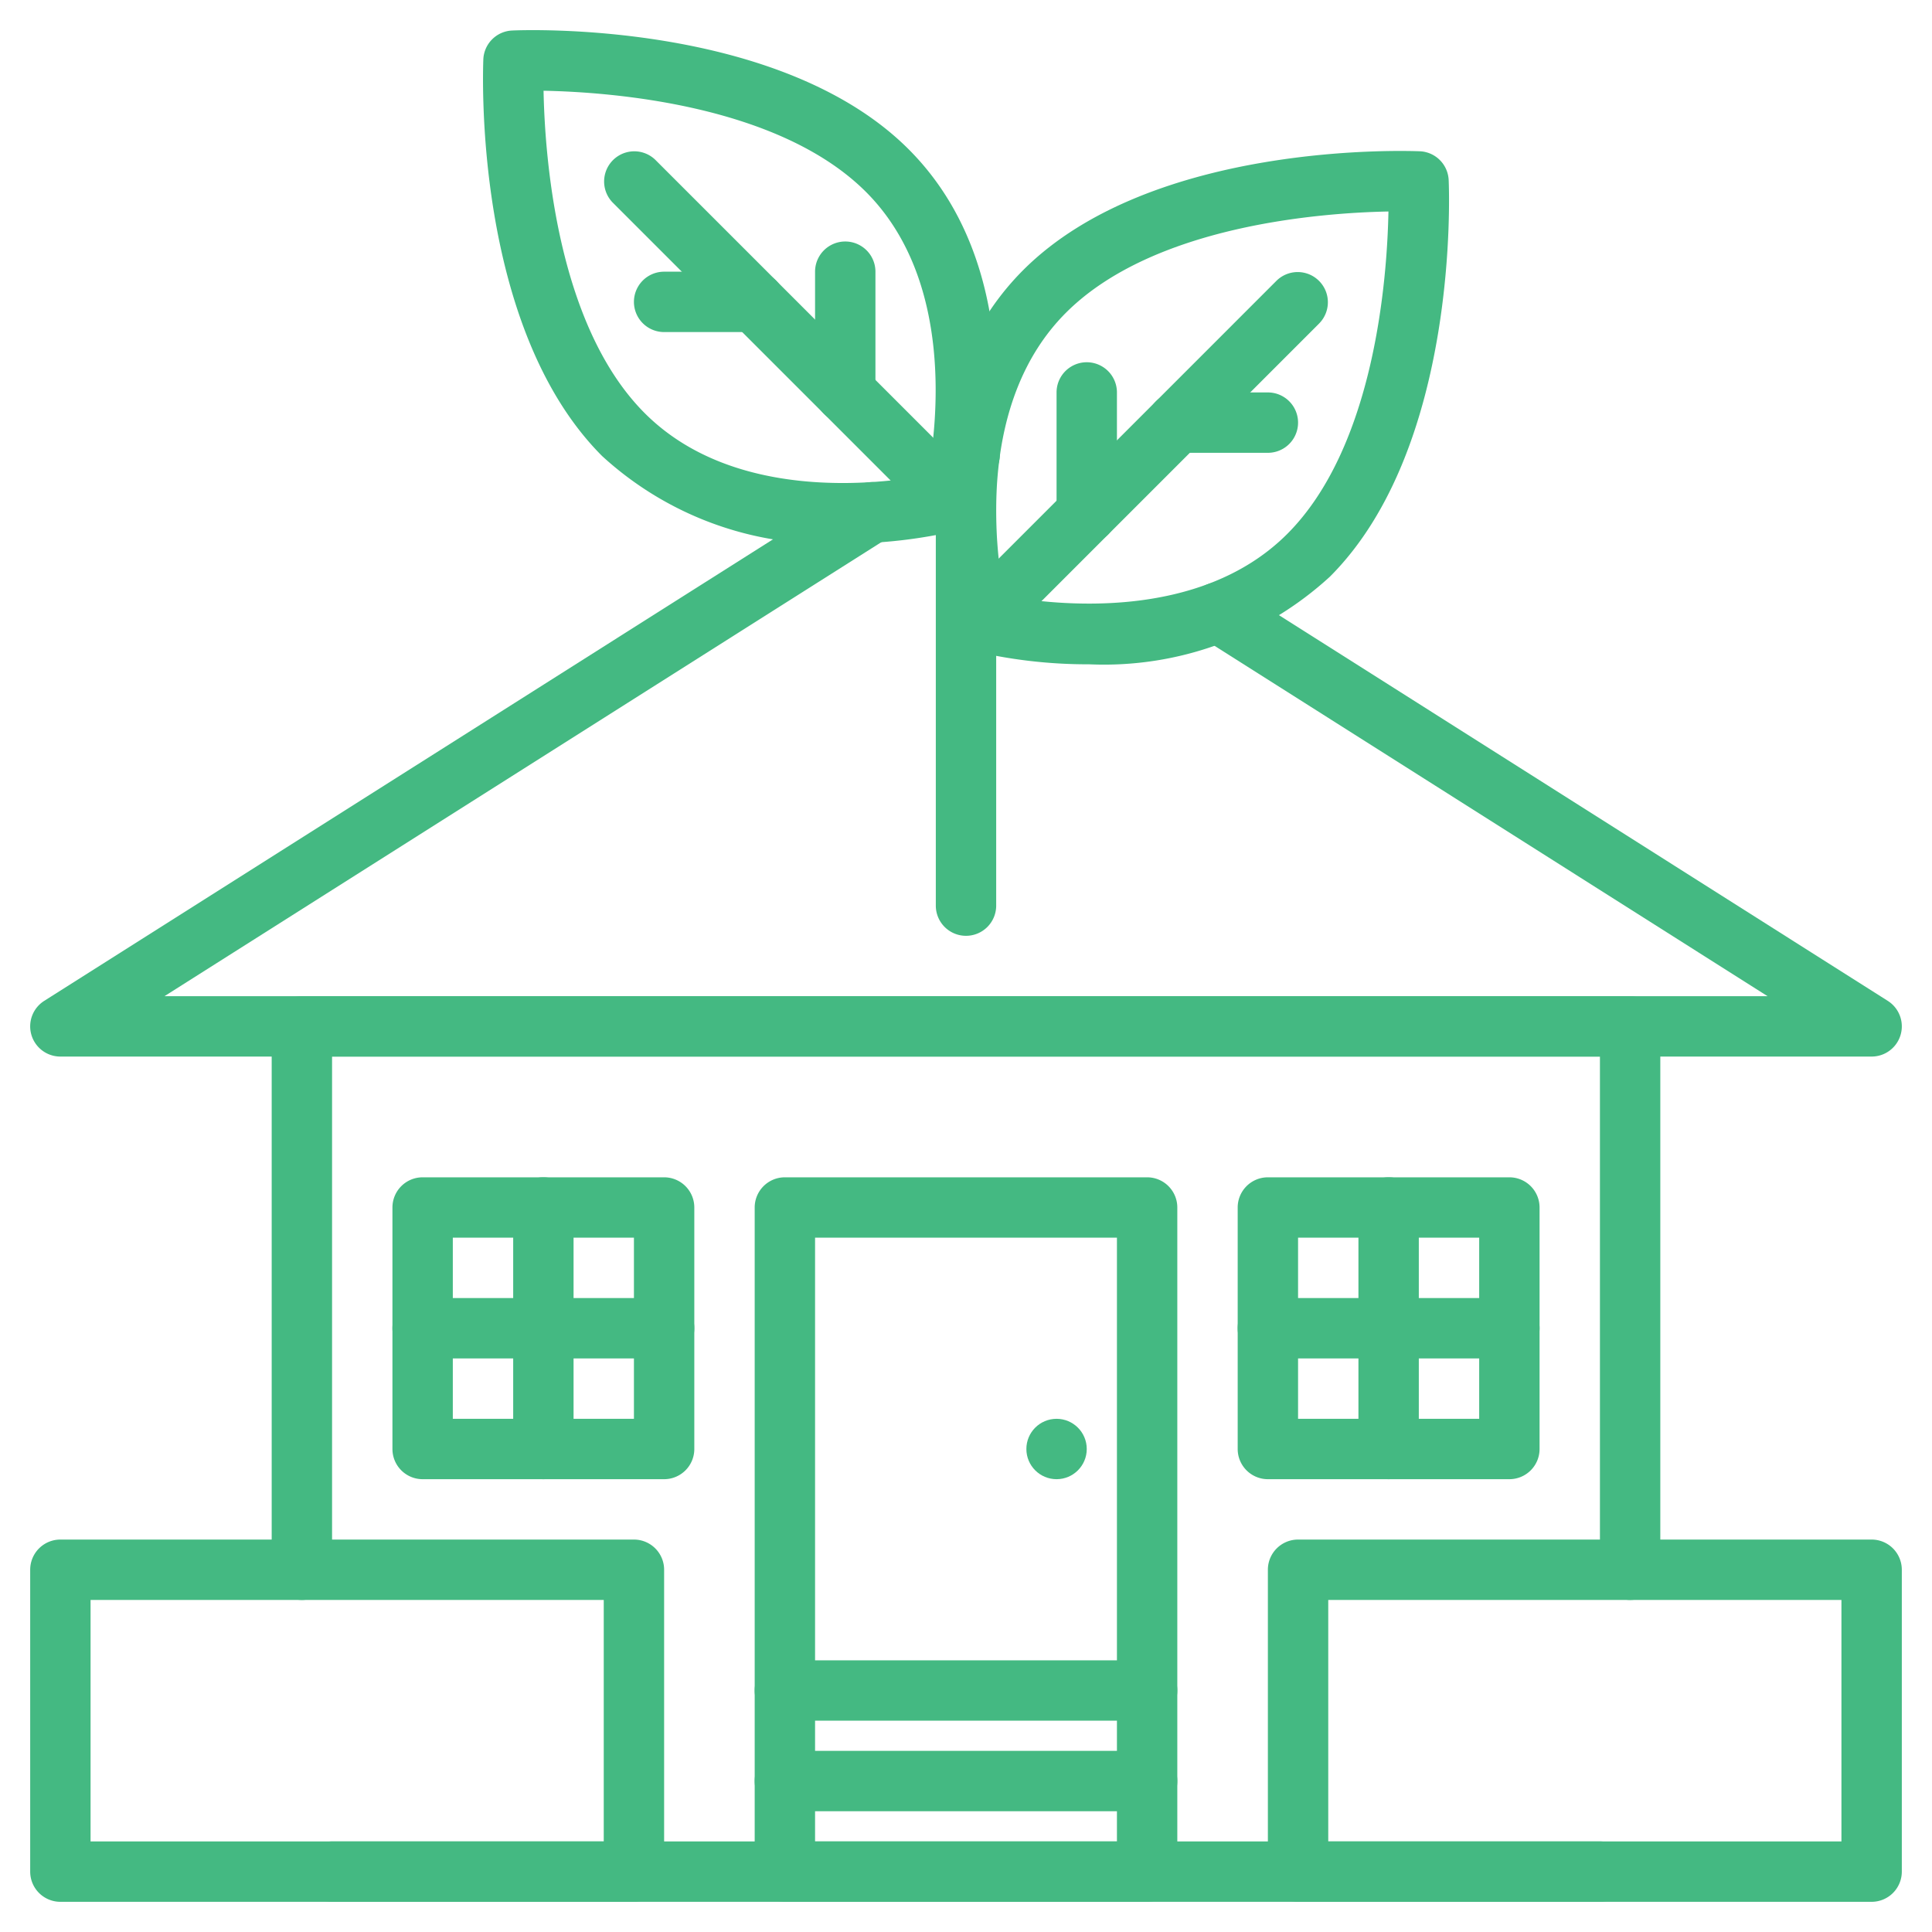
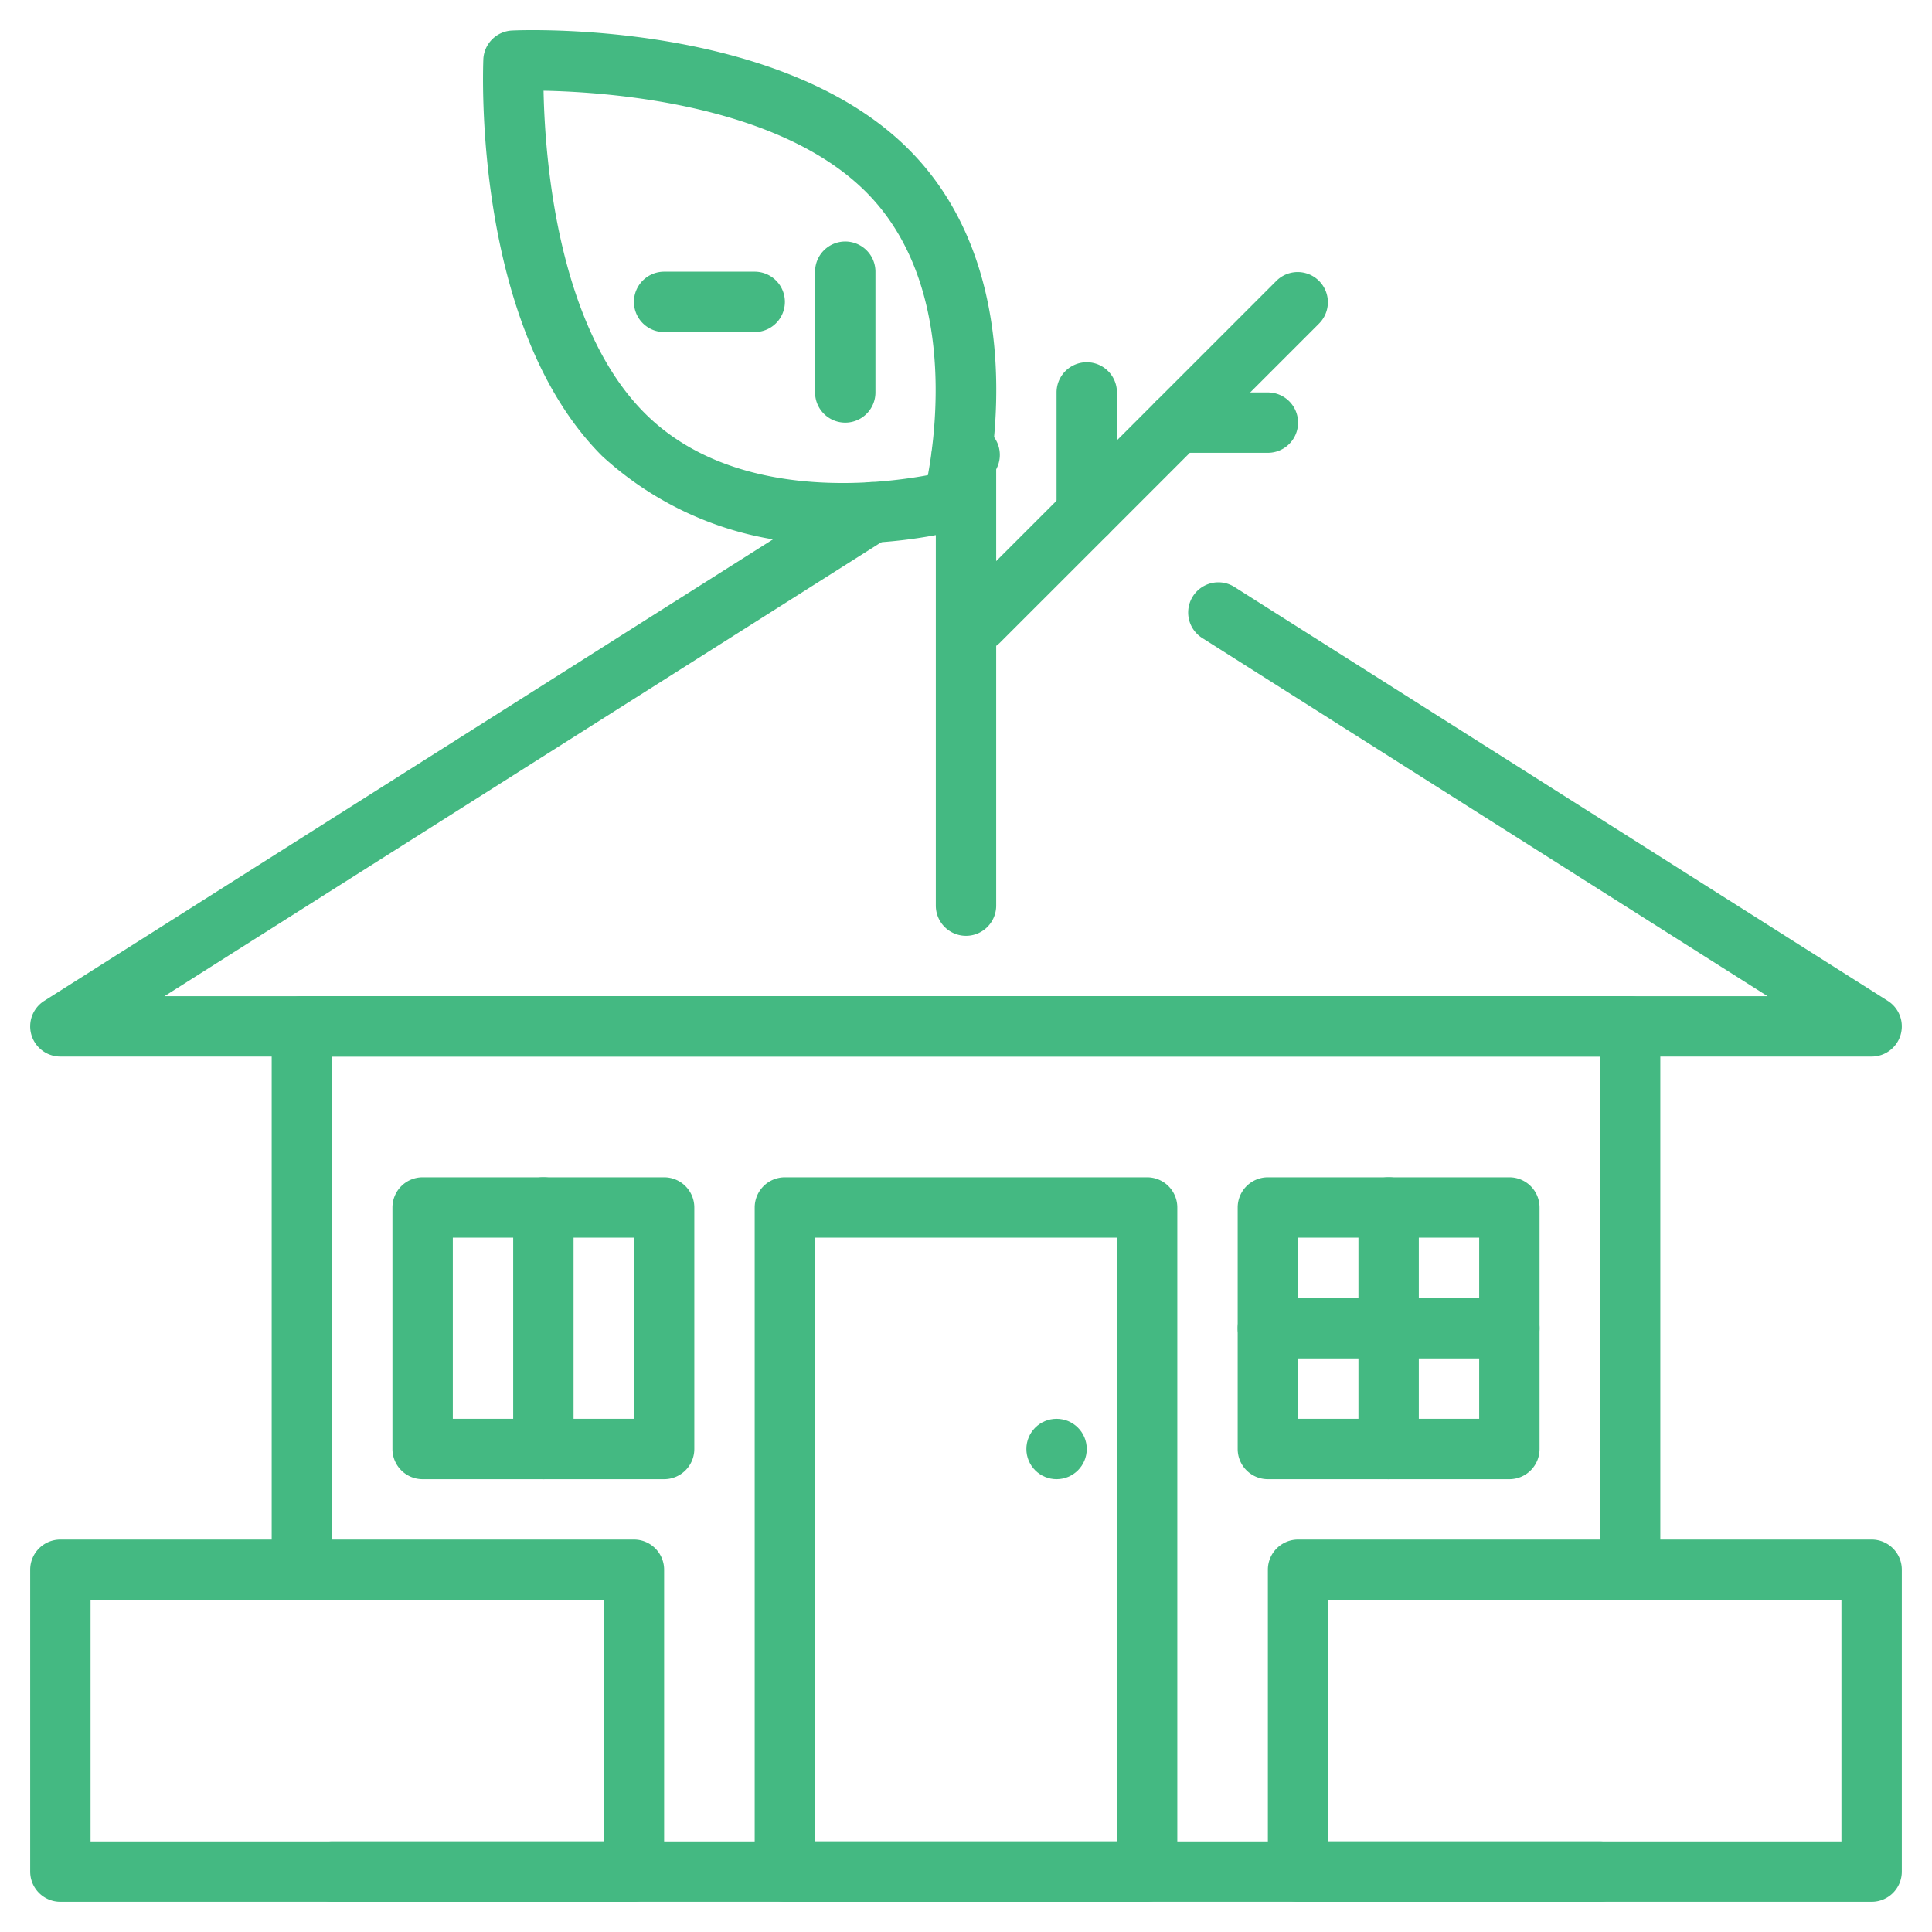
<svg xmlns="http://www.w3.org/2000/svg" version="1.1" width="512" height="512" x="0" y="0" viewBox="0 0 64 64" style="enable-background:new 0 0 512 512" xml:space="preserve" class="">
  <g>
    <g data-name="Line OK">
      <path d="M54 53a1 1 0 0 1-1-1V35H11v17a1 1 0 0 1-2 0V34a1 1 0 0 1 1-1h44a1 1 0 0 1 1 1v18a1 1 0 0 1-1 1zM53 63H11a1 1 0 0 1 0-2h42a1 1 0 0 1 0 2zM31.861 16.09a1 1 0 0 1-.541-1.842l.14-.09a1 1 0 0 1 1.042-.023l.121.07a1 1 0 0 1 .362 1.367.988.988 0 0 1-.919.5.953.953 0 0 1-.205.018z" fill="#44b982" opacity="1" data-original="#000000" class="" />
      <path d="M62 35H2a1 1 0 0 1-.535-1.845l26.89-17.03a1 1 0 1 1 1.07 1.69L5.448 33h53.105L39.825 21.135a1 1 0 0 1 1.07-1.69l21.64 13.71A1 1 0 0 1 62 35zM21 63H2a1 1 0 0 1-1-1V52a1 1 0 0 1 1-1h19a1 1 0 0 1 1 1v10a1 1 0 0 1-1 1zM3 61h17v-8H3zM62 63H43a1 1 0 0 1-1-1V52a1 1 0 0 1 1-1h19a1 1 0 0 1 1 1v10a1 1 0 0 1-1 1zm-18-2h17v-8H44z" fill="#44b982" opacity="1" data-original="#000000" class="" />
      <path d="M32 31a1 1 0 0 1-1-1V15a1 1 0 0 1 2 0v15a1 1 0 0 1-1 1z" fill="#44b982" opacity="1" data-original="#000000" class="" />
-       <path d="M36.082 22.006a16.491 16.491 0 0 1-3.92-.459 1 1 0 0 1-.709-.709c-.081-.3-1.936-7.512 2.444-11.893C38.184 4.66 46.677 5 47.036 5.011a1 1 0 0 1 .953.953c.016.36.352 8.852-3.934 13.139a11.07 11.07 0 0 1-7.973 2.903zm-2.822-2.268c1.659.306 6.458.873 9.381-2.05 2.9-2.9 3.31-8.46 3.353-10.682-2.222.043-7.782.453-10.682 3.353-2.935 2.935-2.361 7.723-2.052 9.379z" fill="#44b982" opacity="1" data-original="#000000" class="" />
      <path d="M32.419 21.581a1 1 0 0 1-.707-1.707L42.293 9.293a1 1 0 0 1 1.414 1.414L33.126 21.288a1 1 0 0 1-.707.293z" fill="#44b982" opacity="1" data-original="#000000" class="" />
      <path d="M36 18a1 1 0 0 1-1-1v-4a1 1 0 0 1 2 0v4a1 1 0 0 1-1 1zM42 15h-3a1 1 0 0 1 0-2h3a1 1 0 0 1 0 2zM27.918 18.006a11.066 11.066 0 0 1-7.973-2.9C15.659 10.816 16 2.324 16.011 1.964a1 1 0 0 1 .953-.953C17.321.993 25.817.66 30.1 4.945c4.38 4.381 2.525 11.589 2.444 11.893a1 1 0 0 1-.709.709 16.5 16.5 0 0 1-3.917.459zm-6.559-4.318c2.933 2.934 7.722 2.361 9.379 2.052.306-1.658.873-6.457-2.05-9.381-2.9-2.9-8.46-3.31-10.682-3.353.043 2.222.453 7.782 3.353 10.682z" fill="#44b982" opacity="1" data-original="#000000" class="" />
-       <path d="M31.581 17.581a1 1 0 0 1-.707-.293L20.293 6.707a1 1 0 0 1 1.414-1.414l10.581 10.581a1 1 0 0 1-.707 1.707z" fill="#44b982" opacity="1" data-original="#000000" class="" />
      <path d="M28 14a1 1 0 0 1-1-1V9a1 1 0 0 1 2 0v4a1 1 0 0 1-1 1zM25 11h-3a1 1 0 0 1 0-2h3a1 1 0 0 1 0 2zM38 63H26a1 1 0 0 1-1-1V40a1 1 0 0 1 1-1h12a1 1 0 0 1 1 1v22a1 1 0 0 1-1 1zm-11-2h10V41H27z" fill="#44b982" opacity="1" data-original="#000000" class="" />
      <circle cx="35" cy="48" r="1" fill="#44b982" opacity="1" data-original="#000000" class="" />
      <path d="M50 49h-8a1 1 0 0 1-1-1v-8a1 1 0 0 1 1-1h8a1 1 0 0 1 1 1v8a1 1 0 0 1-1 1zm-7-2h6v-6h-6z" fill="#44b982" opacity="1" data-original="#000000" class="" />
      <path d="M46 49a1 1 0 0 1-1-1v-8a1 1 0 0 1 2 0v8a1 1 0 0 1-1 1z" fill="#44b982" opacity="1" data-original="#000000" class="" />
      <path d="M50 45h-8a1 1 0 0 1 0-2h8a1 1 0 0 1 0 2zM22 49h-8a1 1 0 0 1-1-1v-8a1 1 0 0 1 1-1h8a1 1 0 0 1 1 1v8a1 1 0 0 1-1 1zm-7-2h6v-6h-6z" fill="#44b982" opacity="1" data-original="#000000" class="" />
      <path d="M18 49a1 1 0 0 1-1-1v-8a1 1 0 0 1 2 0v8a1 1 0 0 1-1 1z" fill="#44b982" opacity="1" data-original="#000000" class="" />
-       <path d="M22 45h-8a1 1 0 0 1 0-2h8a1 1 0 0 1 0 2zM38 57H26a1 1 0 0 1 0-2h12a1 1 0 0 1 0 2zM38 60H26a1 1 0 0 1 0-2h12a1 1 0 0 1 0 2z" fill="#44b982" opacity="1" data-original="#000000" class="" />
    </g>
  </g>
</svg>